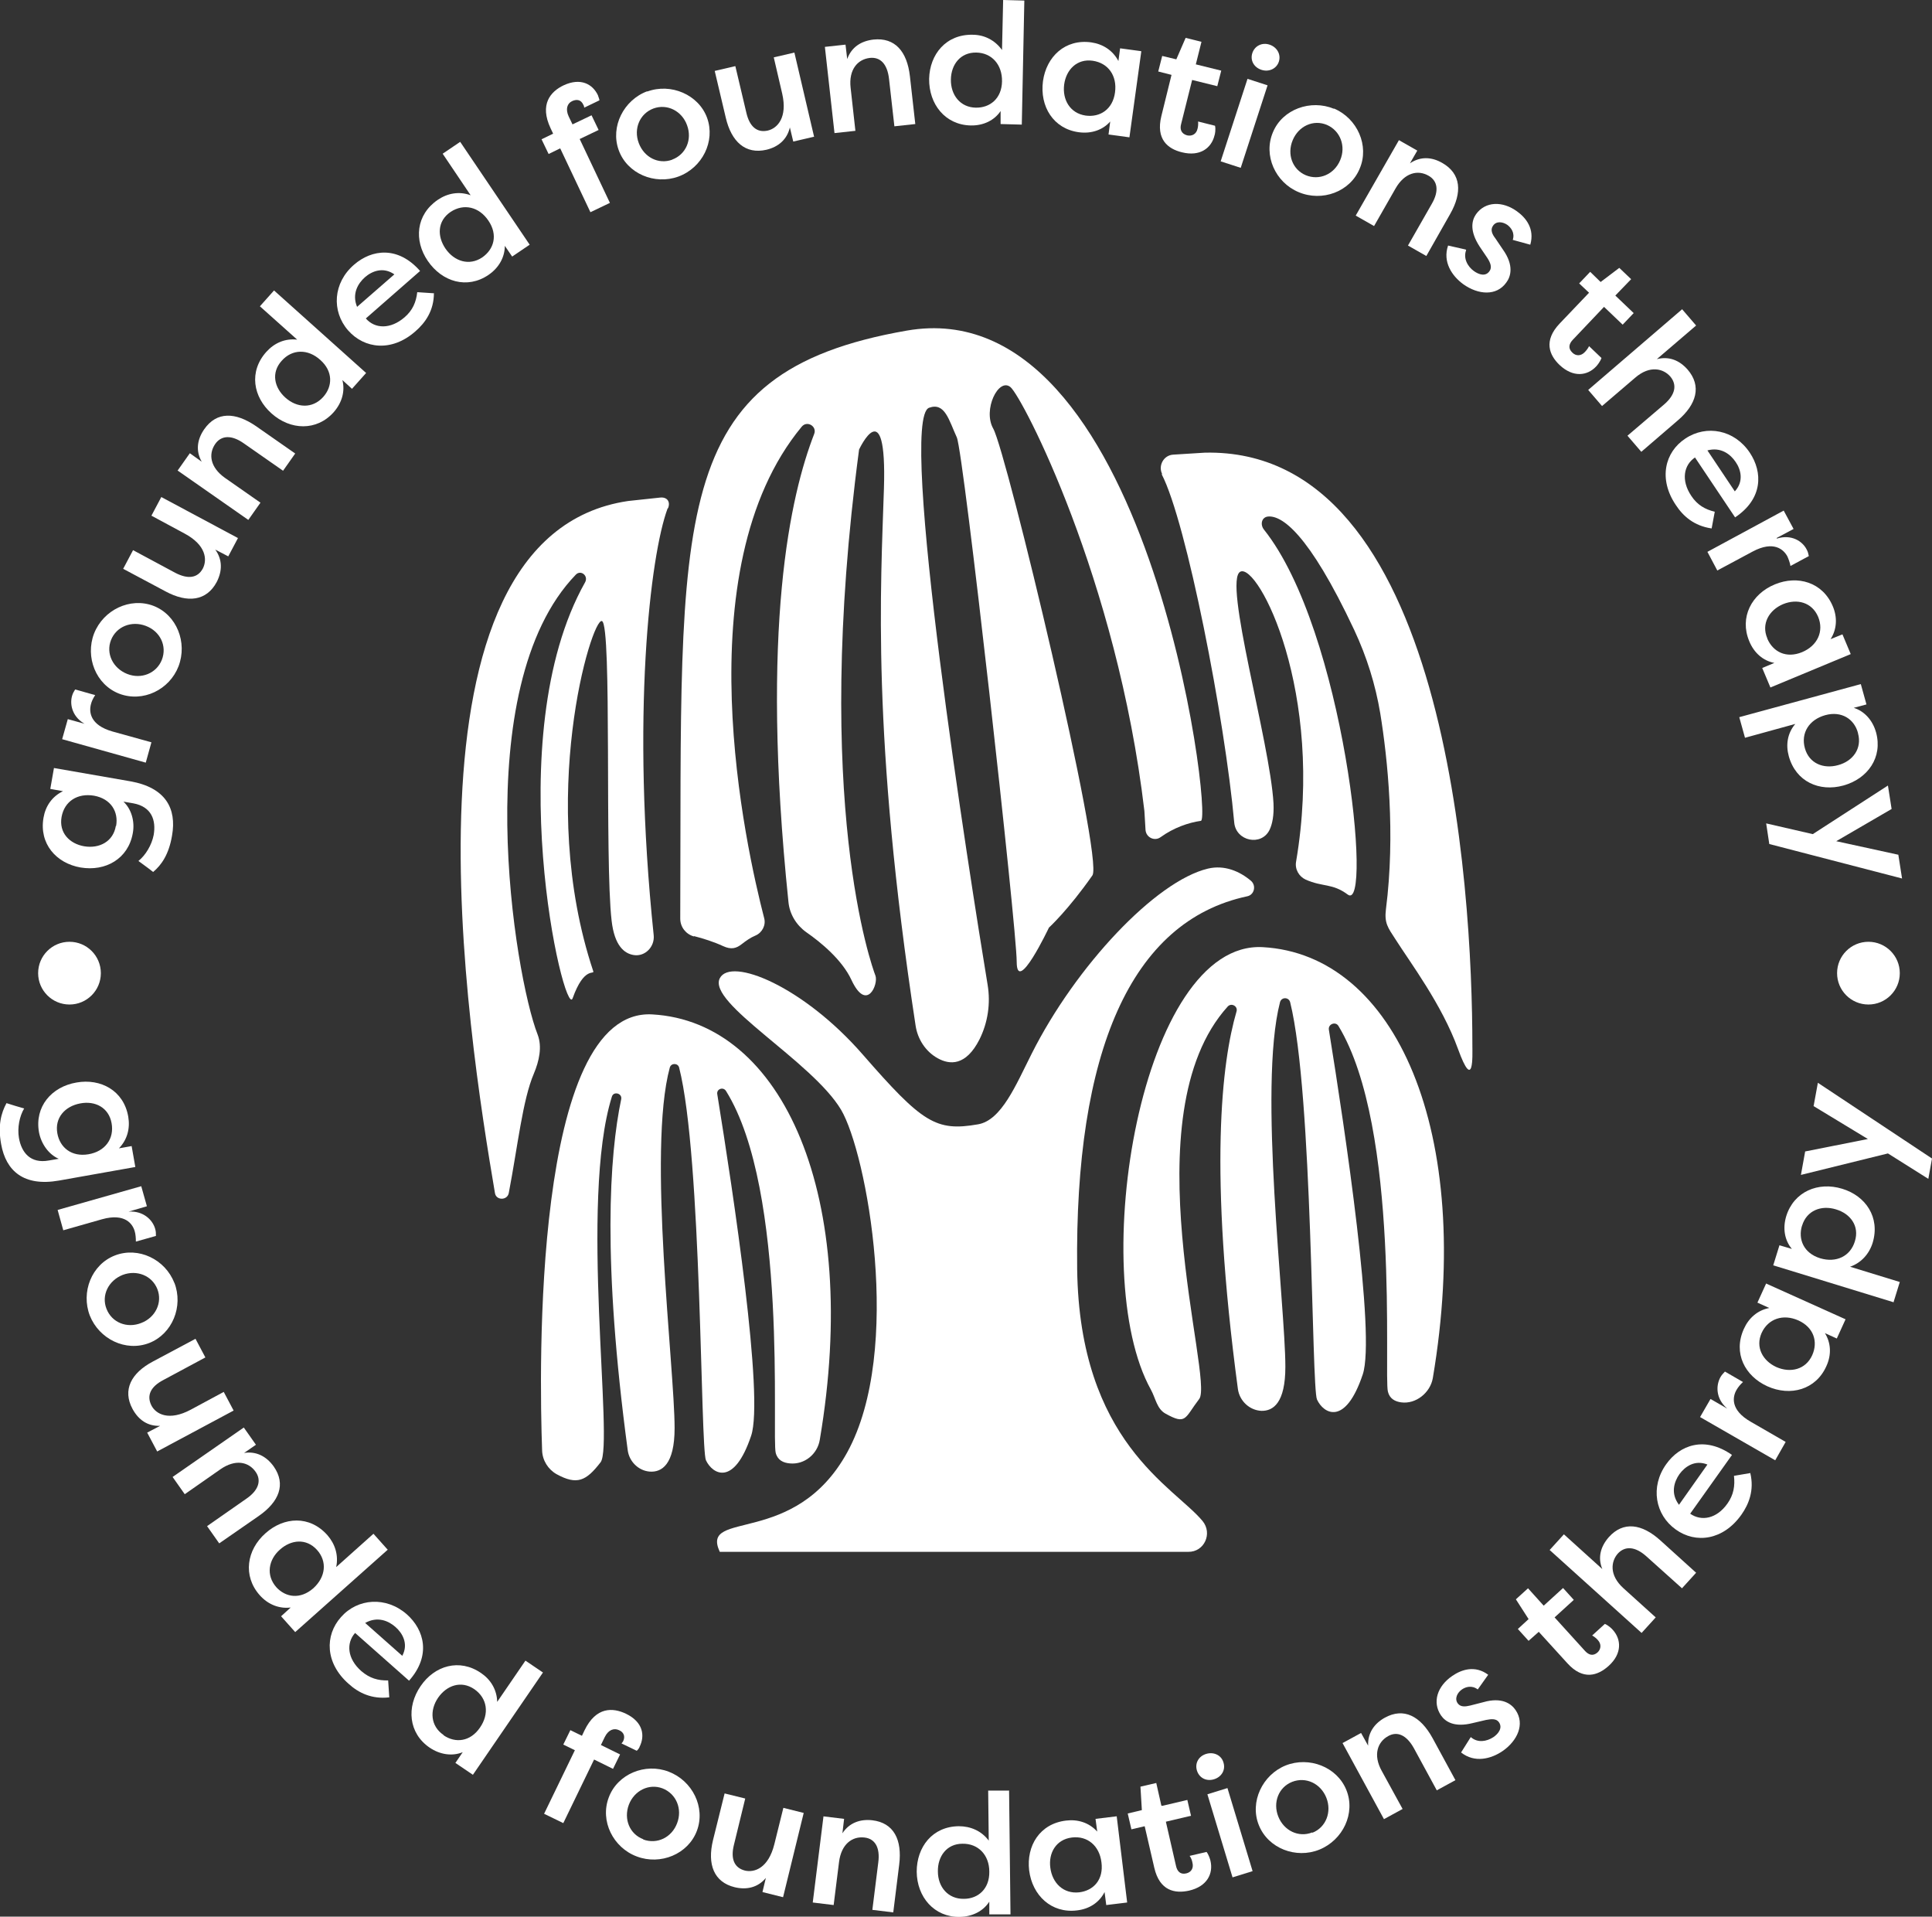
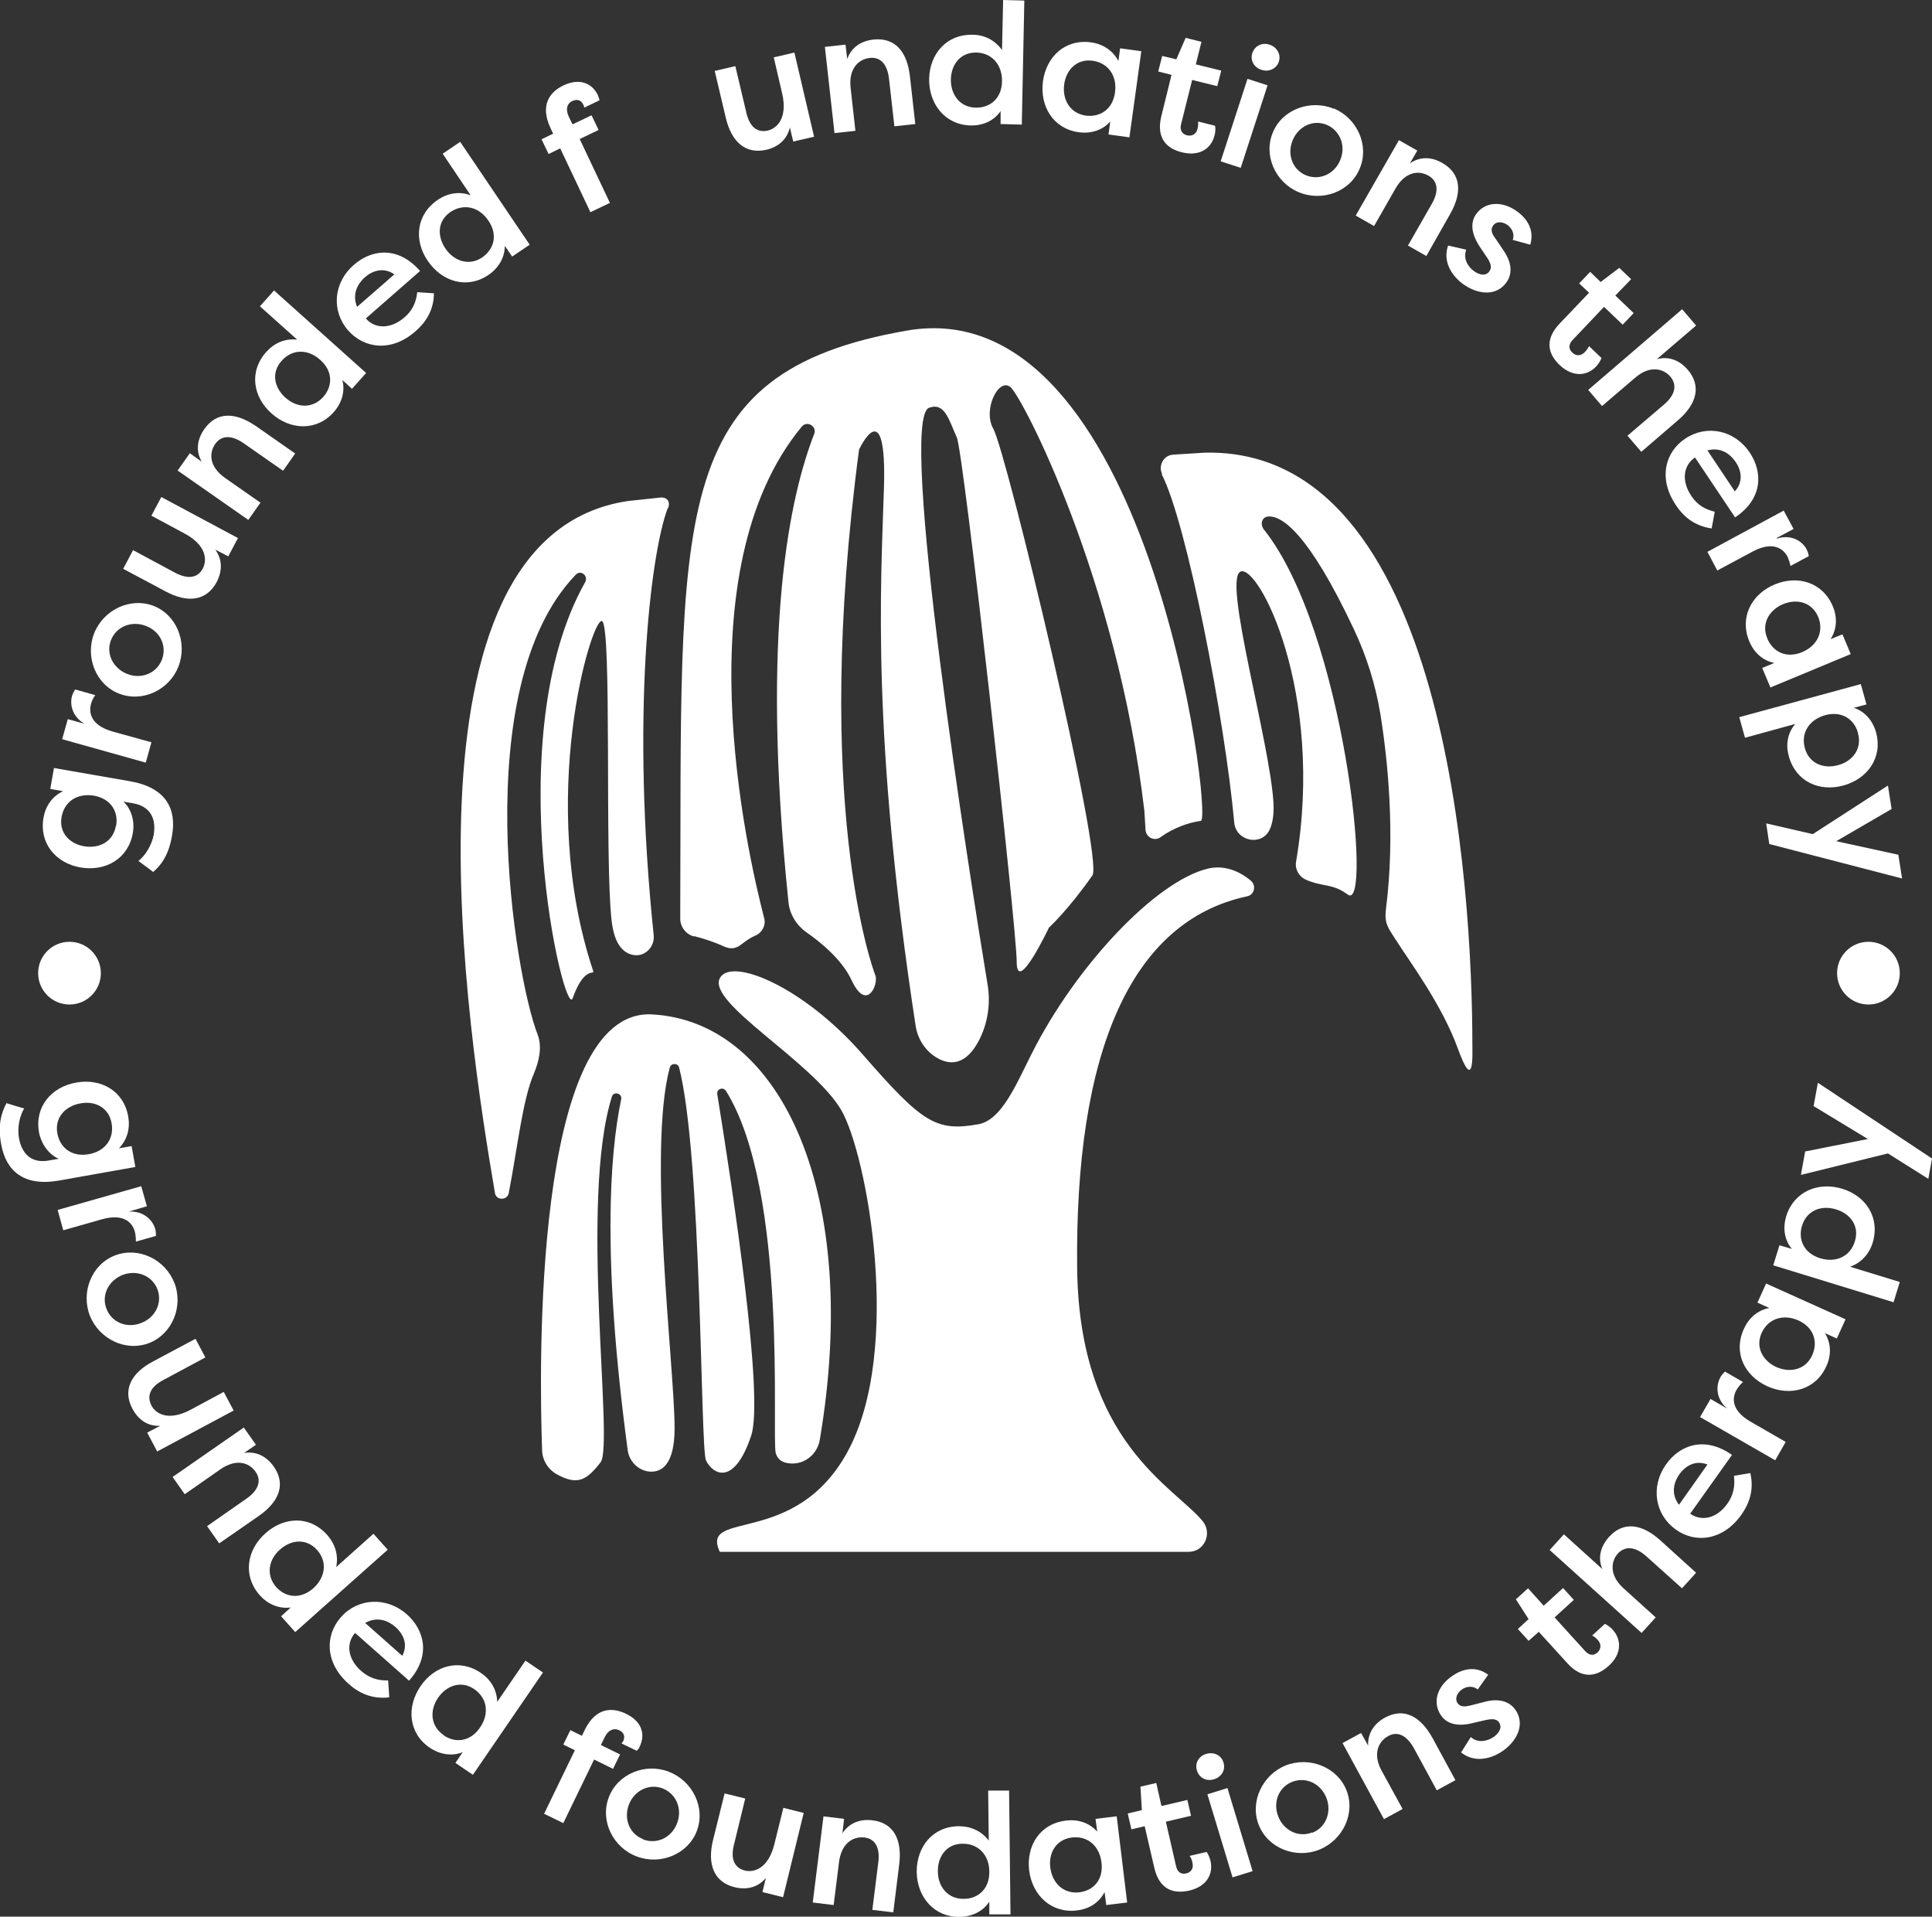
<svg xmlns="http://www.w3.org/2000/svg" id="uuid-8356b3b0-f18f-4a97-b605-a3c673d33bf0" viewBox="0 0 683.9 678.3">
  <rect x="0" y="0" width="683.9" height="678.3" fill="#333333" stroke="none" />
  <defs>
    <style>.uuid-d73d8c69-46f1-48d7-8634-10af7c05b180{fill:#fff;}</style>
  </defs>
  <path class="uuid-d73d8c69-46f1-48d7-8634-10af7c05b180" d="M254.8,549.2h165.8c5.7.1,8.7-6.5,5.1-10.9-10.1-12.2-43.6-27.9-44.4-89.2-.9-76.6,18.9-123.1,60.2-131.9,2.5-.5,3.3-3.8,1.3-5.5-3.9-3.3-9.3-5.7-15.2-4.3-18.5,4.4-46.8,34.5-62.4,65.5-5.6,11.1-10.7,23.6-19,25-14.9,2.6-19.7-.5-40.8-24.7-21.1-24.2-46.7-34.6-50.6-27-4.5,8.8,32.6,29.3,42.9,46.5,9.1,15.3,22.1,85.1,2.2,121.3-18.6,33.8-51.9,20.1-45.2,35Z" />
-   <path class="uuid-d73d8c69-46f1-48d7-8634-10af7c05b180" d="M447,335.2c-43-2.4-62.6,115.2-39.6,156.6,1.7,3.1,2.1,6.8,5.2,8.5,7.4,4.1,6.7,1.6,11.9-5.2,5.4-7-24.8-100.3,10.1-138.9,1.3-1.4,3.7-.1,3.1,1.8-5.2,17.8-9.9,56,.5,133.6.6,4.2,4.1,7.5,8.3,7.7,4.2.1,8.5-2.8,8.5-15.6,0-21.6-9.7-98.8-1.9-129,.5-1.9,3.1-1.9,3.6,0,8.1,32.7,7.5,136.2,9.5,140.6,2.3,5,10,9.6,16.2-8.9,4.6-13.8-6.2-86.1-12-122-.3-2,2.4-3,3.4-1.3,22,36.3,16,123.7,17.5,129.4.6,2.5,2.5,3.5,4.7,3.8,5.2.7,10.3-3.4,11.2-8.6,14.7-87.1-13.2-149.9-60.2-152.5Z" />
  <path class="uuid-d73d8c69-46f1-48d7-8634-10af7c05b180" d="M230.9,359c-42.4-2.4-40,126.4-39,154.3.1,3.5,2.1,6.7,5.1,8.4,7.3,4,10.5,2.4,15.6-4.2,4.8-6.3-7.6-92.3,4-129.4.6-2,3.7-1.2,3.3.9-4.2,20-6.7,57.2,2.3,124.2.5,4,3.8,7.3,7.8,7.6,4.2.3,8.8-2.4,8.8-15.4,0-21.4-9.7-98.2-1.7-127.6.5-1.7,2.9-1.6,3.3,0,8.1,31.7,7.5,134.7,9.5,139,2.3,4.9,9.9,9.5,16-8.7,4.6-13.7-6.3-85.7-12-120.9-.3-1.8,2.1-2.7,3.1-1.1,22.1,35.4,16.1,122.4,17.6,128.1.7,2.6,2.7,3.5,5,3.7,5.2.5,9.8-3.3,10.6-8.4,14.6-85.9-13-147.9-59.3-150.5Z" />
  <path class="uuid-d73d8c69-46f1-48d7-8634-10af7c05b180" d="M245.7,331.3c3.2.8,7.2,2.1,10.2,3.5s4.8.8,6.7-.7c1.4-1.1,3.1-2.3,4.8-3,2.4-1,3.8-3.7,3.1-6.2-6.4-24.7-28.6-123.3,13.3-173.9,1.9-2.3,5.5-.1,4.4,2.6-8.3,21.4-19.2,68.1-9.1,165.6.4,4.3,2.8,8.2,6.3,10.7,5.2,3.6,12.7,9.8,16,16.9,5.4,11.6,9.6,1.5,8.5-1.5-1.2-3.1-22.4-61.3-5.8-186.2,0,0,9.9-21.3,8.8,13.8-1.1,34.5-4.5,87.3,11.2,190,.7,4.8,3.5,9.2,7.8,11.6s10,2.8,14.8-6.6c3-6,4-12.8,2.9-19.4-6.3-38.1-31.9-200.3-20.7-204.2,5.6-2,7,4.4,9.8,10.5,2.4,5.2,21.2,173.6,21.2,185.6s11.4-12.1,11.4-12.1c0,0,6.8-6.2,15.4-18.5,4.1-5.9-30.4-149.8-35.1-158.1-3.8-6.7,1.9-18.2,6.1-14.7,4.2,3.5,37.7,67.8,47.4,150l.4,6.7c.2,2.7,3.2,4.1,5.3,2.6,4.7-3.4,10-5.2,14.3-5.8s-18.6-188.4-104.1-173.5c-85.7,14.9-79.6,65.1-80.2,208.1,0,3,2,5.5,4.8,6.3Z" />
  <path class="uuid-d73d8c69-46f1-48d7-8634-10af7c05b180" d="M411.2,167.8c8.8,16.8,22.4,86.8,25.7,123.3.6,6.6,9.6,8.5,12.5,2.6,1-2.1,1.6-5.1,1.4-9.4-1.2-21.6-18-79.1-11.7-82s29.9,42.6,19.7,102.6c-.5,2.7,1,5.3,3.4,6.4,6.1,2.7,9.4,1.2,14.9,5.3,8.9,6.6-1.2-93.5-29.7-129.2-1.4-1.8-.8-4.4,1.5-4.6,4.7-.4,14.2,5.5,30.5,40.2,4.4,9.4,7.5,19.3,9.2,29.5,2.6,16,5.4,42.7,2,69.3-.6,4.9.7,6.5,3.3,10.5,5.4,8.5,16.5,23.2,22.2,38.9s5.1,2,5.1-.9c0-56.8-9.2-212-94.7-210.1l-11.2.7c-3.4.2-5.4,3.9-3.9,6.9Z" />
  <path class="uuid-d73d8c69-46f1-48d7-8634-10af7c05b180" d="M236.3,180c-6.1,16.4-13,73.5-4.9,151,.4,4-3,7.6-7,7-3.4-.5-6.9-3.3-7.9-12.2-2.5-21.5.2-104.4-3.4-106s-23.3,63.4-3.1,123.9c.5,1.4-3.2-1.9-7.3,9.6-2.9,8-26.5-92.3,4.4-147.2,1.3-2.3-1.5-4.6-3.3-2.7-38.5,39.9-21.6,142.1-13.5,162.7,1.7,4.4.5,9.5-1.3,13.8-4,9.3-5.7,25.6-8.9,42.3-.5,2.7-4.5,2.7-4.9,0-9.4-55.4-37.7-232.5,47.2-244.9l11.2-1.2c2.5-.3,3.8,1.4,2.9,3.7Z" />
  <path class="uuid-d73d8c69-46f1-48d7-8634-10af7c05b180" d="M49,304.7c2.5-2,4.7-5.6,5.4-9.2.9-5.2-.7-10-7.2-11.2l-3.5-.6c2.8,2.6,4.1,7,3.3,11.2-1.6,9-9.6,13.6-18.5,12.1-8.6-1.5-14.7-8.4-13.1-17.6.7-4.1,3-7.5,6.9-9.4l-4.5-.8,1.3-7.4,27,4.7c12.5,2.2,16.5,9.6,14.8,19.2-1.1,6.6-3.7,10.4-6.7,12.9-1.7-1.4-3.5-2.6-5.2-3.9ZM41.1,292.3c.9-5-1.8-9.6-7.8-10.7-5.9-1-10.5,2-11.5,7.5-1,5.6,2.8,9.5,8,10.4,5.4.9,10.3-1.7,11.2-7.2Z" />
  <path class="uuid-d73d8c69-46f1-48d7-8634-10af7c05b180" d="M30.4,256.4c-4.7-2.4-5.8-6.9-4.9-10.1.3-1,.6-1.5,1.1-2.3l7.1,2c-.7,1-1.3,2.3-1.5,3.2-.7,2.6-.5,7.4,7.7,9.7l13.7,3.8-2,7.2-29.6-8.3,2-7.1,6.5,1.8Z" />
  <path class="uuid-d73d8c69-46f1-48d7-8634-10af7c05b180" d="M33.3,224.2c3.3-8.4,12.8-12.9,21-9.8,8.3,3.2,12.1,13,8.9,21.4-3.2,8.3-12.6,12.9-21,9.7-8.3-3.2-12.1-13-8.9-21.3ZM57.3,233.5c1.9-4.9-.6-10.1-5.7-12-5-1.9-10.4.2-12.3,5-1.9,4.8.7,10,5.7,12,5,2,10.4-.2,12.3-5Z" />
  <path class="uuid-d73d8c69-46f1-48d7-8634-10af7c05b180" d="M84.3,190.3l-3.5,6.6-4.6-2.4c2.6,3.6,2.5,7.6.5,11.5-3.6,6.7-10.3,7.5-18.1,3.3l-15-8,3.5-6.6,14.9,8c4.4,2.3,7.9,2,9.8-1.5,1.6-3.1,1.2-8.3-6.5-12.4l-11.7-6.3,3.5-6.6,27.1,14.5Z" />
  <path class="uuid-d73d8c69-46f1-48d7-8634-10af7c05b180" d="M62.9,166.5l4.3-6.1,4.2,3c-2.2-3.9-1.6-7.9.9-11.5,4.4-6.3,11-6.1,18.3-1.1l13.9,9.7-4.3,6.1-13.9-9.7c-4.4-3.1-8-2.8-10.1.2-2.5,3.6-1.8,8.3,3.4,12l12.6,8.8-4.3,6.1-25.2-17.6Z" />
  <path class="uuid-d73d8c69-46f1-48d7-8634-10af7c05b180" d="M96.9,102.7l32.7,29.3-5,5.6-3.4-3.1c1,3.9-.1,8-3.1,11.4-6,6.7-15.3,6.4-22,.4-6.5-5.8-8.1-14.8-1.8-21.8,2.8-3.1,6.6-4.8,10.9-4.3l-13.2-11.8,5-5.6ZM114.4,140.5c3.4-3.8,3.5-9.1-1-13.1-4.4-4-10-3.9-13.7.3-3.8,4.2-2.6,9.5,1.3,13,4.1,3.7,9.6,4,13.4-.2Z" />
  <path class="uuid-d73d8c69-46f1-48d7-8634-10af7c05b180" d="M153.6,103.7c0,6.2-3,10.5-6.6,13.6-8.3,7.3-18,6.2-23.8-.4-5.9-6.8-5.3-16.8,2.1-23.2,6.3-5.5,15.6-6.7,23.4,2.2l-19.2,16.8c3.2,3.7,8.7,3.9,13.7-.4,2.9-2.5,4.1-5.4,4.5-8.9l6,.4ZM126.4,108.6l13.2-11.5c-4-2.8-8-1.1-10.4,1-2.5,2.2-4.7,5.9-2.8,10.5Z" />
  <path class="uuid-d73d8c69-46f1-48d7-8634-10af7c05b180" d="M162.9,50.2l24.6,36.4-6.2,4.2-2.6-3.8c0,4-2.1,7.8-5.8,10.3-7.5,5.1-16.4,2.5-21.5-5-4.9-7.2-4.2-16.3,3.6-21.6,3.4-2.3,7.5-3.1,11.6-1.6l-9.9-14.7,6.2-4.2ZM170.7,91.1c4.2-2.9,5.6-8,2.2-13-3.3-4.9-8.7-6.2-13.4-3.1-4.7,3.2-4.8,8.6-1.8,13,3.1,4.5,8.4,6.2,13,3.1Z" />
  <path class="uuid-d73d8c69-46f1-48d7-8634-10af7c05b180" d="M202.7,44l6.7-3.2,2.5,5.2-6.7,3.2,10.7,22.6-6.9,3.3-10.7-22.6-4.1,2-2.5-5.2,4.1-2-.9-1.9c-4-8.5,0-13,4.6-15.2,6-2.8,10.3-.5,12.2,3.6,0,.2.4,1,.5,1.7l-5.4,2.6c0-.3-.1-.7-.3-1-.8-1.8-2.3-2.1-4-1.3-1.7.8-2.4,2.8-1.2,5.4l1.4,2.9Z" />
-   <path class="uuid-d73d8c69-46f1-48d7-8634-10af7c05b180" d="M229.1,32.4c8.4-3.1,18.2,1.1,21.2,9.3,3,8.3-1.7,17.7-10.2,20.8-8.3,3-18.1-1-21.1-9.4-3-8.3,1.8-17.7,10.1-20.8ZM237.9,56.5c4.9-1.8,7.2-7.1,5.3-12.2-1.8-5-7-7.7-11.9-5.9-4.8,1.8-7.1,7.1-5.2,12.2,1.9,5.1,7,7.7,11.9,5.9Z" />
  <path class="uuid-d73d8c69-46f1-48d7-8634-10af7c05b180" d="M288.1,48.4l-7.3,1.7-1.2-5c-1,4.3-4.1,6.9-8.3,7.9-7.4,1.7-12.4-2.8-14.4-11.4l-3.9-16.5,7.3-1.7,3.9,16.5c1.1,4.8,3.7,7.2,7.6,6.3,3.4-.8,7-4.6,5.1-13l-3-12.9,7.3-1.7,7,29.9Z" />
  <path class="uuid-d73d8c69-46f1-48d7-8634-10af7c05b180" d="M291.9,16.6l7.4-.8.6,5.1c1.5-4.2,4.9-6.4,9.3-6.9,7.6-.8,11.9,4.2,12.9,13l1.9,16.9-7.4.8-1.9-16.8c-.6-5.3-3.1-7.8-6.8-7.4-4.3.5-7.5,4.1-6.8,10.5l1.7,15.3-7.4.8-3.4-30.5Z" />
  <path class="uuid-d73d8c69-46f1-48d7-8634-10af7c05b180" d="M362.6.2l-.9,43.9-7.5-.2v-4.6c-2.2,3.3-6.1,5.2-10.6,5.1-9-.2-14.8-7.5-14.7-16.5.2-8.7,6-15.8,15.4-15.6,4.1,0,7.9,1.9,10.4,5.4l.4-17.7,7.5.2ZM345.4,38.1c5.1.1,9.2-3.3,9.3-9.3.1-5.9-3.6-10.1-9.1-10.2-5.6-.1-8.9,4.2-9,9.5-.1,5.5,3.3,9.9,8.8,10Z" />
  <path class="uuid-d73d8c69-46f1-48d7-8634-10af7c05b180" d="M404,18.2l-4.2,30.4-7.4-1,.6-4.6c-2.6,3-6.7,4.4-11.1,3.8-9-1.2-13.9-9.1-12.7-18.1,1.2-8.6,7.8-15,17.1-13.7,4.1.6,7.6,2.8,9.6,6.6l.6-4.5,7.4,1ZM384.3,40.9c5.1.7,9.6-2.2,10.4-8.2.8-5.9-2.4-10.4-7.9-11.2-5.6-.8-9.4,3.2-10.1,8.4-.7,5.4,2.1,10.2,7.6,11Z" />
  <path class="uuid-d73d8c69-46f1-48d7-8634-10af7c05b180" d="M423.4,22.8l8.9,2.2-1.4,5.5-8.9-2.2-3.9,15.6c-.5,1.8,0,3.4,2.1,4,1.8.4,3.3-.5,3.7-2.3.2-.6.3-1.9.2-2.6l6,1.5c.3,1.3,0,3-.2,3.5-1.1,4.4-5.1,7.5-11.5,5.9-5-1.2-9.3-4.6-7.3-12.8l3.6-14.6-4.7-1.2,1.4-5.5,5,1.2,3.3-7.6,5.6,1.4-2,8Z" />
  <path class="uuid-d73d8c69-46f1-48d7-8634-10af7c05b180" d="M432.1,57.1l9.5-29.2,7.1,2.3-9.5,29.2-7.1-2.3ZM449.4,15.8c2.7.9,4.1,3.5,3.3,6-.8,2.5-3.5,3.8-6.2,2.9-2.7-.9-4-3.4-3.2-5.9.8-2.5,3.4-3.9,6.1-3Z" />
  <path class="uuid-d73d8c69-46f1-48d7-8634-10af7c05b180" d="M472.2,38.4c8.3,3.5,12.6,13.2,9.1,21.3-3.4,8.2-13.3,11.8-21.6,8.3-8.2-3.4-12.6-13-9.1-21.2,3.4-8.2,13.4-11.7,21.6-8.3ZM462.2,62c4.8,2,10.1-.3,12.2-5.3,2.1-4.9.1-10.4-4.7-12.5-4.8-2-10,.4-12.1,5.4s-.1,10.4,4.6,12.4Z" />
  <path class="uuid-d73d8c69-46f1-48d7-8634-10af7c05b180" d="M495.2,49.6l6.5,3.7-2.6,4.5c3.7-2.5,7.7-2.3,11.5-.1,6.6,3.8,7.1,10.4,2.7,18.1l-8.4,14.8-6.5-3.7,8.4-14.7c2.7-4.6,2.1-8.2-1.1-10-3.8-2.2-8.5-1.1-11.7,4.5l-7.6,13.3-6.5-3.7,15.3-26.7Z" />
  <path class="uuid-d73d8c69-46f1-48d7-8634-10af7c05b180" d="M519,88.5c-1.1,2.9.5,5.8,2.7,7.4,1.8,1.3,4.2,2.1,5.6,0,.9-1.3.3-2.9-.8-4.6l-2.7-4c-3.6-5.5-2.9-9.2-1.3-11.5,3.3-4.6,9.4-4.7,14.5-1,3.2,2.3,6.3,6.2,4.7,11.8l-6.2-1.7c.8-2.5-.6-4.3-1.9-5.3-1.6-1.1-3.9-1.5-5.1.3-1,1.4-.3,3,.8,4.4l2.7,4c4,5.6,2.8,9.6,1.2,11.7-3.5,4.9-10,4.3-15.2.6-4-2.9-7.4-7.9-5.4-13.7l6.2,1.4Z" />
  <path class="uuid-d73d8c69-46f1-48d7-8634-10af7c05b180" d="M571.7,104.5l6.6,6.3-3.9,4.1-6.6-6.3-11.1,11.7c-1.3,1.4-1.7,3-.1,4.5,1.3,1.3,3.1,1.2,4.4-.2.5-.5,1.2-1.4,1.5-2.1l4.4,4.2c-.4,1.2-1.5,2.6-1.9,3-3.1,3.3-8.1,4-12.9-.5-3.7-3.5-5.8-8.6,0-14.7l10.4-10.9-3.5-3.3,3.9-4.1,3.7,3.6,6.6-5,4.2,4-5.7,5.9Z" />
  <path class="uuid-d73d8c69-46f1-48d7-8634-10af7c05b180" d="M595.5,109.5l4.9,5.7-13.9,11.9c4.3-1.1,8,.4,10.9,3.7,5,5.8,3.2,12.3-3.5,18l-12.9,11.1-4.9-5.7,12.9-11c4.1-3.5,4.7-7,2.3-9.9-2.4-2.8-7.2-4.2-12.5.4l-11.7,10-4.9-5.7,33.3-28.6Z" />
  <path class="uuid-d73d8c69-46f1-48d7-8634-10af7c05b180" d="M605.8,187c-6.1-.9-10-4.3-12.6-8.3-6.2-9.2-3.9-18.7,3.4-23.5,7.5-5,17.4-3.1,22.8,5,4.6,6.9,4.7,16.3-5.2,22.9l-14.2-21.2c-4,2.7-5,8.1-1.3,13.6,2.1,3.2,4.9,4.8,8.3,5.6l-1.1,5.9ZM604.4,159.4l9.7,14.5c3.3-3.6,2.1-7.8.3-10.4-1.8-2.7-5.2-5.4-10-4.1Z" />
  <path class="uuid-d73d8c69-46f1-48d7-8634-10af7c05b180" d="M629,190.6c5.1-1.6,9,.9,10.5,3.8.5.9.6,1.5.8,2.4l-6.5,3.5c-.2-1.2-.7-2.5-1.1-3.4-1.3-2.4-4.8-5.7-12.3-1.7l-12.5,6.7-3.5-6.6,27-14.6,3.5,6.5-6,3.2Z" />
  <path class="uuid-d73d8c69-46f1-48d7-8634-10af7c05b180" d="M655.1,231.5l-28.4,11.8-2.9-6.9,4.3-1.8c-3.9-.7-7.2-3.5-8.9-7.7-3.5-8.4.8-16.7,9.1-20.1,8-3.3,16.9-.8,20.5,7.8,1.6,3.8,1.5,8-.8,11.6l4.2-1.7,2.9,6.9ZM625.6,226c2,4.7,6.7,7.1,12.3,4.8,5.5-2.3,7.8-7.4,5.7-12.5-2.2-5.2-7.5-6.5-12.4-4.5-5,2.1-7.8,7-5.6,12.1Z" />
  <path class="uuid-d73d8c69-46f1-48d7-8634-10af7c05b180" d="M615.7,253.8l43-11.7,2,7.2-4.5,1.2c3.8,1.2,6.7,4.4,7.9,8.7,2.4,8.8-2.9,16.4-11.6,18.8-8.4,2.3-16.8-1.3-19.3-10.4-1.1-4-.5-8.1,2.3-11.4l-17.8,4.9-2-7.2ZM657.7,259.4c-1.3-4.9-5.8-7.9-11.6-6.3-5.7,1.6-8.7,6.3-7.2,11.7,1.5,5.4,6.6,7.4,11.7,6,5.3-1.4,8.6-5.9,7.1-11.3Z" />
  <path class="uuid-d73d8c69-46f1-48d7-8634-10af7c05b180" d="M672,302.6l1.3,8.3-47-12.2-1.1-7.3,16.5,3.8,26.6-17.2,1.3,8.3-19.6,11.4,22,4.8Z" />
  <path class="uuid-d73d8c69-46f1-48d7-8634-10af7c05b180" d="M8.6,392.2c-1.7,2.8-2.5,6.9-1.9,10.5.9,5.2,4.1,9.2,10.6,8l3.5-.6c-3.5-1.5-6.2-5.2-7-9.4-1.6-9,4.4-16.1,13.3-17.6,8.5-1.5,16.7,2.8,18.3,12.1.7,4.1-.3,8.1-3.3,11.2l4.5-.8,1.3,7.4-27,4.8c-12.5,2.2-18.8-3.4-20.5-12.9-1.2-6.6,0-11,1.9-14.5,2.1.7,4.2,1.3,6.3,1.9ZM20.3,401.1c.9,5,5,8.4,11,7.4,5.9-1,9.2-5.5,8.2-11-1-5.6-5.9-8-11.1-7-5.4,1-9.1,5.1-8.1,10.6Z" />
  <path class="uuid-d73d8c69-46f1-48d7-8634-10af7c05b180" d="M45.4,428.8c5.3-.4,8.6,2.9,9.5,6,.3,1,.3,1.6.3,2.6l-7.1,2c0-1.2-.1-2.6-.4-3.6-.7-2.6-3.4-6.6-11.6-4.3l-13.7,3.9-2-7.2,29.6-8.4,2,7.1-6.5,1.9Z" />
  <path class="uuid-d73d8c69-46f1-48d7-8634-10af7c05b180" d="M61.7,453.9c3.3,8.4-.7,18.2-8.9,21.4-8.3,3.2-17.7-1.4-21-9.7-3.2-8.3.6-18.1,8.9-21.3,8.3-3.2,17.8,1.4,21,9.7ZM37.7,463.2c1.9,4.9,7.3,7,12.3,5,5-1.9,7.6-7.2,5.7-12-1.9-4.8-7.3-6.9-12.3-5-5,2-7.6,7.2-5.7,12Z" />
  <path class="uuid-d73d8c69-46f1-48d7-8634-10af7c05b180" d="M55.6,513.6l-3.5-6.6,4.6-2.4c-4.4.2-7.7-2.1-9.8-6-3.6-6.7-.5-12.7,7.3-16.8l15-8,3.5,6.6-14.9,8c-4.4,2.3-6,5.4-4.2,9,1.6,3.1,6.2,5.6,13.9,1.5l11.7-6.3,3.5,6.6-27.1,14.5Z" />
  <path class="uuid-d73d8c69-46f1-48d7-8634-10af7c05b180" d="M86.3,505.2l4.3,6.1-4.2,2.9c4.4-.7,8,1.3,10.5,4.8,4.4,6.3,1.9,12.5-5.3,17.5l-14,9.7-4.3-6.1,13.9-9.7c4.4-3,5.4-6.5,3.3-9.5-2.5-3.6-7.2-4.6-12.5-.9l-12.6,8.8-4.3-6.1,25.2-17.5Z" />
  <path class="uuid-d73d8c69-46f1-48d7-8634-10af7c05b180" d="M137.3,548.4l-32.8,29.2-5-5.6,3.4-3.1c-4,.5-8-1-11-4.4-6-6.8-4.6-16,2.1-21.9,6.5-5.8,15.6-6.4,21.9.7,2.7,3.1,4,7.1,3.1,11.3l13.2-11.8,5,5.6ZM97.7,561.6c3.4,3.8,8.6,4.5,13.2.5,4.4-4,5-9.5,1.3-13.6-3.8-4.2-9.2-3.6-13.1-.1-4.1,3.6-5,9.1-1.3,13.3Z" />
  <path class="uuid-d73d8c69-46f1-48d7-8634-10af7c05b180" d="M137.7,600.7c-6.1.7-10.8-1.6-14.3-4.8-8.3-7.3-8.5-17.1-2.7-23.6,5.9-6.7,16-7.4,23.3-1,6.2,5.5,8.7,14.6.8,23.5l-19.1-16.9c-3.2,3.6-2.8,9.1,2.2,13.5,2.9,2.5,5.9,3.4,9.5,3.3l.4,6ZM129.3,574.4l13.1,11.6c2.3-4.3,0-8.1-2.4-10.2-2.5-2.2-6.4-3.9-10.8-1.4Z" />
  <path class="uuid-d73d8c69-46f1-48d7-8634-10af7c05b180" d="M192.2,591.9l-24.8,36.2-6.2-4.2,2.6-3.8c-3.7,1.5-8,.9-11.7-1.6-7.5-5.1-8.3-14.4-3.2-21.8,4.9-7.2,13.7-9.9,21.4-4.6,3.4,2.3,5.6,5.9,5.7,10.2l10-14.6,6.2,4.2ZM157,614.1c4.2,2.9,9.5,2.3,12.9-2.7,3.4-4.9,2.6-10.4-2-13.6-4.7-3.2-9.8-1.3-12.8,3-3.1,4.5-2.7,10.1,1.9,13.2Z" />
  <path class="uuid-d73d8c69-46f1-48d7-8634-10af7c05b180" d="M212.8,617.6l6.7,3.3-2.5,5.1-6.7-3.3-10.9,22.5-6.8-3.3,10.9-22.5-4.1-2,2.5-5.1,4.1,2,.9-1.9c4.1-8.5,10.1-8.1,14.7-5.9,6,2.9,6.8,7.7,4.8,11.7,0,.2-.5,1-1,1.4l-5.4-2.6c.2-.2.5-.6.6-.8.8-1.7.2-3.2-1.5-3.9-1.7-.8-3.7-.2-5,2.4l-1.4,2.9Z" />
  <path class="uuid-d73d8c69-46f1-48d7-8634-10af7c05b180" d="M236.7,627c8.4,3.2,13.1,12.6,10,20.9-3.1,8.3-12.9,12.3-21.3,9.1-8.3-3.1-13.1-12.5-9.9-20.9,3.1-8.3,12.9-12.3,21.2-9.1ZM227.7,651c4.9,1.8,10.1-.7,12-5.8,1.9-5-.3-10.4-5.2-12.3-4.8-1.8-10,.8-11.9,5.8-1.9,5.1.3,10.4,5.1,12.2Z" />
  <path class="uuid-d73d8c69-46f1-48d7-8634-10af7c05b180" d="M277.1,671.4l-7.2-1.8,1.2-5c-2.8,3.4-6.8,4.3-11,3.3-7.4-1.8-9.8-8.1-7.7-16.7l4.1-16.5,7.3,1.8-4,16.4c-1.2,4.8,0,8.1,3.9,9.1,3.4.8,8.3-.9,10.4-9.3l3.2-12.9,7.2,1.8-7.3,29.8Z" />
  <path class="uuid-d73d8c69-46f1-48d7-8634-10af7c05b180" d="M291.4,642.8l7.4.9-.6,5.1c2.4-3.7,6.3-5.1,10.6-4.6,7.6.9,10.6,6.9,9.5,15.7l-2.1,16.9-7.4-.9,2.1-16.8c.7-5.3-1.2-8.4-4.9-8.8-4.3-.5-8.2,2.3-9,8.7l-1.9,15.2-7.4-.9,3.8-30.5Z" />
  <path class="uuid-d73d8c69-46f1-48d7-8634-10af7c05b180" d="M357.2,633.6l.5,43.9h-7.5c0,0,0-4.5,0-4.5-2.2,3.4-6,5.3-10.5,5.4-9,.1-15.1-7-15.2-16,0-8.7,5.5-16,14.9-16.1,4.1,0,8,1.6,10.6,5.1l-.2-17.7h7.5ZM341.2,672c5.1,0,9.1-3.6,9-9.6,0-5.9-3.9-10-9.5-9.9-5.6,0-8.8,4.5-8.7,9.8,0,5.5,3.6,9.8,9.2,9.7Z" />
  <path class="uuid-d73d8c69-46f1-48d7-8634-10af7c05b180" d="M395.3,642.8l3.7,30.5-7.4.9-.6-4.6c-1.8,3.6-5.3,6-9.8,6.5-9,1.1-15.8-5.3-16.9-14.2-1-8.6,3.7-16.5,13.1-17.6,4.1-.5,8.1.7,11,3.9l-.6-4.5,7.4-.9ZM382,669.7c5.1-.6,8.7-4.5,7.9-10.6-.7-5.9-5-9.5-10.5-8.8-5.6.7-8.3,5.5-7.6,10.7.7,5.4,4.6,9.3,10.2,8.7Z" />
  <path class="uuid-d73d8c69-46f1-48d7-8634-10af7c05b180" d="M411.4,639.1l8.9-2.1,1.3,5.6-8.9,2.1,3.6,15.7c.4,1.8,1.5,3.1,3.6,2.6,1.8-.4,2.7-1.9,2.2-3.8-.1-.7-.5-1.8-1-2.4l6-1.4c.8,1,1.3,2.7,1.4,3.2,1,4.4-1.1,9-7.6,10.5-5,1.1-10.4.1-12.3-8.1l-3.4-14.7-4.7,1.1-1.3-5.6,5-1.2-.5-8.3,5.6-1.3,1.8,8Z" />
  <path class="uuid-d73d8c69-46f1-48d7-8634-10af7c05b180" d="M427,620.7c2.7-.8,5.4.5,6.1,3.1.8,2.6-.7,5.1-3.4,5.9-2.7.8-5.2-.5-6-3.1-.8-2.6.6-5.1,3.3-5.9ZM436.3,664.4l-8.9-29.4,7.1-2.2,8.9,29.4-7.1,2.2Z" />
  <path class="uuid-d73d8c69-46f1-48d7-8634-10af7c05b180" d="M455.1,624.8c8.3-3.3,18.2.5,21.5,8.7,3.3,8.2-1.2,17.7-9.6,21.1-8.2,3.3-18.1-.4-21.4-8.7-3.3-8.2,1.3-17.8,9.5-21.1ZM464.6,648.6c4.8-1.9,6.9-7.4,4.9-12.4-2-5-7.2-7.5-12.1-5.6-4.8,1.9-6.9,7.3-4.9,12.3s7.2,7.5,12,5.6Z" />
  <path class="uuid-d73d8c69-46f1-48d7-8634-10af7c05b180" d="M475.2,616.9l6.6-3.6,2.5,4.5c-.2-4.4,2.1-7.8,5.9-9.9,6.7-3.7,12.6-.6,16.9,7.2l8.1,14.9-6.6,3.6-8.1-14.9c-2.6-4.7-5.9-6.1-9.1-4.3-3.8,2.1-5.4,6.7-2.3,12.3l7.4,13.5-6.6,3.6-14.7-27Z" />
  <path class="uuid-d73d8c69-46f1-48d7-8634-10af7c05b180" d="M520.7,614.8c2.4,2.1,5.6,1.5,7.9,0,1.8-1.2,3.4-3.3,2-5.3-.9-1.3-2.6-1.2-4.6-.8l-4.7,1.1c-6.4,1.6-9.6-.4-11.2-2.7-3.2-4.7-1.3-10.4,4-14,3.2-2.2,8-3.9,12.7-.4l-3.7,5.2c-2.1-1.6-4.3-.9-5.6,0-1.6,1.1-2.7,3.2-1.5,4.9,1,1.4,2.7,1.2,4.4.8l4.7-1.2c6.6-1.9,9.9.6,11.4,2.8,3.4,5,.6,10.9-4.6,14.5-4.1,2.8-9.9,4.3-14.7.5l3.4-5.4Z" />
  <path class="uuid-d73d8c69-46f1-48d7-8634-10af7c05b180" d="M546.5,568.2l6.8-6.2,3.8,4.2-6.8,6.2,10.8,11.9c1.3,1.4,2.8,1.9,4.4.5,1.3-1.2,1.4-3,.1-4.4-.4-.5-1.4-1.3-2-1.6l4.5-4.1c1.2.5,2.5,1.7,2.8,2.1,3,3.3,3.4,8.4-1.5,12.8-3.8,3.4-9,5.2-14.6-1l-10.1-11.1-3.6,3.2-3.8-4.2,3.8-3.5-4.5-7,4.3-3.9,5.5,6.1Z" />
  <path class="uuid-d73d8c69-46f1-48d7-8634-10af7c05b180" d="M548.6,548.5l5-5.5,13.6,12.3c-1.7-4.1-.6-8,2.3-11.3,5.1-5.7,11.7-4.8,18.3,1.2l12.6,11.4-5,5.5-12.6-11.3c-4-3.6-7.6-3.7-10.1-1-2.4,2.7-3.2,7.6,2,12.3l11.4,10.3-5,5.5-32.6-29.4Z" />
  <path class="uuid-d73d8c69-46f1-48d7-8634-10af7c05b180" d="M619.6,521.4c1.4,6-.5,10.9-3.2,14.7-6.4,9-16.1,10.3-23.2,5.2-7.3-5.2-9.1-15.1-3.4-23.1,4.8-6.8,13.6-10.1,23.3-3.3l-14.8,20.8c4,2.8,9.4,1.8,13.2-3.6,2.2-3.1,2.7-6.3,2.3-9.8l5.9-1ZM594.3,532.6l10.1-14.3c-4.5-1.8-8,.8-9.9,3.4-1.9,2.7-3.2,6.8-.2,10.8Z" />
  <path class="uuid-d73d8c69-46f1-48d7-8634-10af7c05b180" d="M611.3,498.4c-4-3.5-3.9-8.1-2.3-11,.5-.9,1-1.3,1.6-2l6.4,3.7c-.9.8-1.8,1.9-2.3,2.8-1.4,2.4-2.3,7.1,5.1,11.3l12.3,7.1-3.7,6.5-26.6-15.3,3.7-6.4,5.9,3.4Z" />
-   <path class="uuid-d73d8c69-46f1-48d7-8634-10af7c05b180" d="M625.3,454.3l28,12.6-3.1,6.8-4.2-1.9c2.1,3.4,2.4,7.6.5,11.7-3.7,8.3-12.7,10.8-20.9,7.1-7.9-3.6-12.2-11.7-8.3-20.3,1.7-3.8,4.8-6.6,9-7.4l-4.2-1.9,3.1-6.8ZM641.5,479.6c2.1-4.7.6-9.8-4.9-12.3-5.4-2.4-10.7-.6-13,4.4-2.3,5.1.4,9.9,5.2,12.1,5,2.2,10.4.9,12.7-4.2Z" />
+   <path class="uuid-d73d8c69-46f1-48d7-8634-10af7c05b180" d="M625.3,454.3l28,12.6-3.1,6.8-4.2-1.9c2.1,3.4,2.4,7.6.5,11.7-3.7,8.3-12.7,10.8-20.9,7.1-7.9-3.6-12.2-11.7-8.3-20.3,1.7-3.8,4.8-6.6,9-7.4l-4.2-1.9,3.1-6.8M641.5,479.6c2.1-4.7.6-9.8-4.9-12.3-5.4-2.4-10.7-.6-13,4.4-2.3,5.1.4,9.9,5.2,12.1,5,2.2,10.4.9,12.7-4.2Z" />
  <path class="uuid-d73d8c69-46f1-48d7-8634-10af7c05b180" d="M670.4,460.9l-42.7-13.1,2.2-7.1,4.4,1.3c-2.6-3.1-3.3-7.3-2-11.6,2.7-8.7,11.3-12.3,19.8-9.7,8.3,2.5,13.5,10.1,10.8,19.1-1.2,3.9-4,7.1-8,8.5l17.6,5.4-2.2,7.1ZM637.9,433.7c-1.5,4.9.6,9.8,6.4,11.6,5.7,1.7,10.7-.7,12.3-6,1.7-5.4-1.6-9.8-6.7-11.3-5.2-1.6-10.4.4-12,5.8Z" />
  <path class="uuid-d73d8c69-46f1-48d7-8634-10af7c05b180" d="M642,391.4l1.5-8.2,40.4,26.8-1.3,7.2-14.3-9-30.8,7.6,1.5-8.3,22.2-4.4-19.3-11.7Z" />
  <circle class="uuid-d73d8c69-46f1-48d7-8634-10af7c05b180" cx="661.4" cy="344.4" r="11.1" />
  <circle class="uuid-d73d8c69-46f1-48d7-8634-10af7c05b180" cx="24.6" cy="344.4" r="11.1" />
</svg>